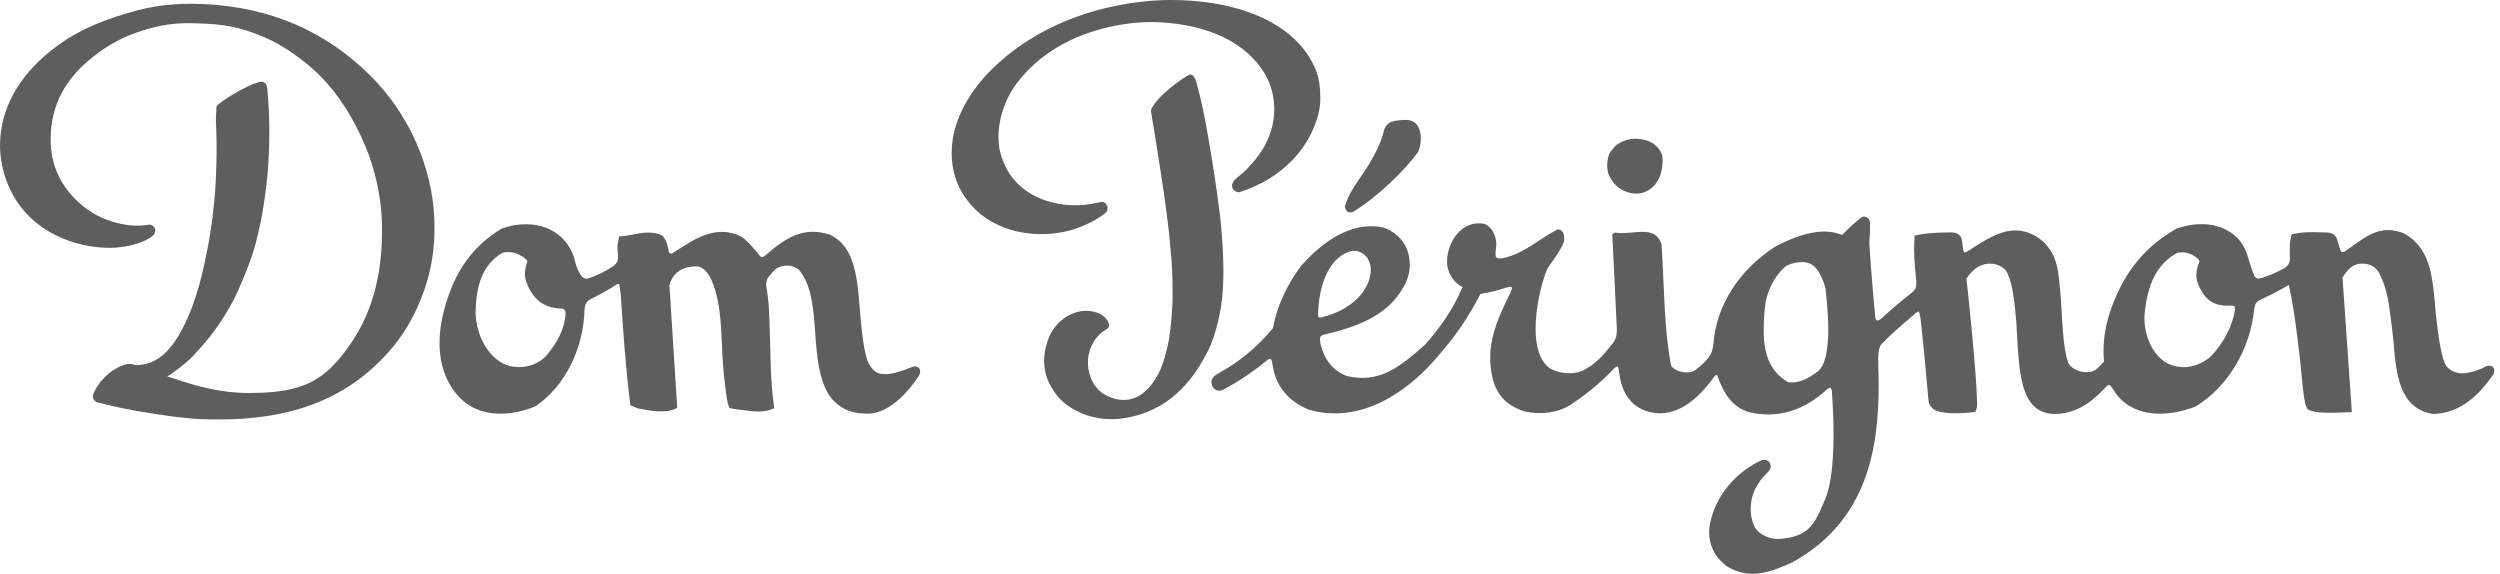
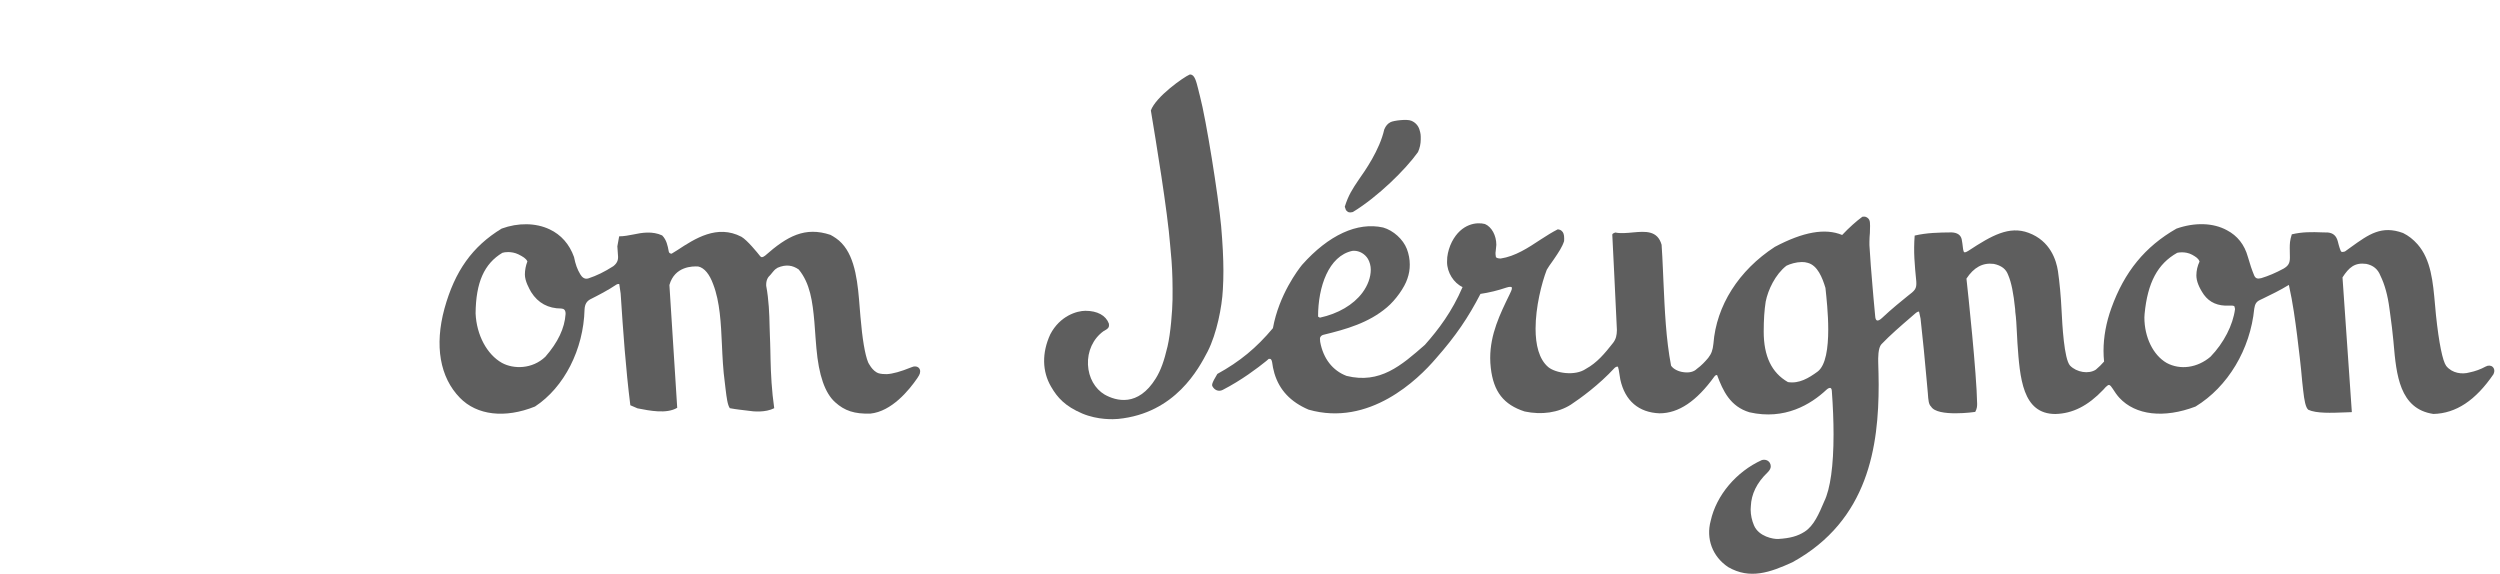
<svg xmlns="http://www.w3.org/2000/svg" width="122" height="28" viewBox="0 0 122 28" fill="none">
  <path d="M67.863 5.959C67.722 6.029 67.626 6.138 67.552 6.316C67.326 7.322 66.61 8.338 66.304 8.773C66.006 9.215 65.801 9.522 65.625 10.089L65.684 10.257C65.797 10.382 65.859 10.381 66.019 10.347C67.242 9.602 68.59 8.276 69.199 7.42C69.286 7.226 69.332 7.016 69.332 6.803C69.334 6.596 69.334 6.528 69.265 6.31C69.203 6.12 69.058 5.967 68.872 5.893C68.665 5.801 68.011 5.883 67.863 5.959Z" fill="#5E5E5E" />
-   <path d="M78.894 7.066C78.764 7.186 78.622 7.365 78.536 7.497C78.464 7.672 78.43 7.914 78.43 8.092C78.43 8.208 78.464 8.379 78.484 8.469C78.734 9.13 79.361 9.513 80.036 9.439C80.849 9.274 81.134 8.509 81.134 7.85C81.134 7.74 81.129 7.655 81.116 7.573C80.981 7.211 80.706 6.958 80.353 6.854C79.82 6.692 79.329 6.762 78.894 7.066Z" fill="#5E5E5E" />
-   <path d="M90.969 10.571C90.943 10.57 90.915 10.571 90.884 10.577C90.596 10.787 90.236 11.107 89.897 11.467C89.071 11.123 87.996 11.313 86.612 12.047C84.848 13.195 83.757 14.917 83.615 16.773C83.582 17.09 83.52 17.26 83.359 17.468C83.209 17.645 83.037 17.834 82.801 18.005C82.665 18.143 82.436 18.199 82.176 18.165C81.904 18.137 81.65 18.005 81.548 17.843C81.299 16.54 81.241 15.168 81.175 13.715L81.149 13.122C81.132 12.739 81.114 12.339 81.086 11.944C80.887 11.235 80.285 11.29 79.701 11.341C79.389 11.372 79.063 11.399 78.826 11.346C78.694 11.394 78.68 11.422 78.68 11.461L78.773 13.338L78.905 16.109C78.898 16.366 78.864 16.54 78.719 16.732C78.31 17.253 77.928 17.708 77.398 17.996C76.861 18.369 75.915 18.205 75.562 17.92C75.097 17.532 74.936 16.818 74.936 16.04C74.936 14.981 75.233 13.807 75.482 13.166C75.557 13.035 75.651 12.903 75.741 12.779L75.835 12.644C76.061 12.311 76.233 12.059 76.328 11.767L76.332 11.636C76.332 11.452 76.294 11.336 76.21 11.268C76.168 11.226 76.1 11.2 76.018 11.192C75.746 11.331 75.506 11.48 75.191 11.685C74.563 12.101 73.939 12.51 73.231 12.616C73.1 12.616 73.025 12.58 73.001 12.548C72.968 12.365 72.982 12.29 72.993 12.232L73.021 11.947C73.021 11.492 72.795 11.072 72.465 10.932C72.079 10.829 71.319 10.899 70.852 11.803C70.734 12.038 70.657 12.291 70.626 12.552L70.616 12.787C70.616 13.297 70.944 13.812 71.373 14.009C70.859 15.209 70.195 16.085 69.535 16.828C68.377 17.844 67.34 18.746 65.712 18.344C65.032 18.086 64.575 17.499 64.425 16.684L64.414 16.537C64.414 16.414 64.501 16.361 64.579 16.339C65.705 16.066 66.794 15.755 67.685 14.997C68.106 14.642 68.544 14.027 68.681 13.598C68.76 13.376 68.8 13.142 68.797 12.907C68.797 12.654 68.75 12.399 68.654 12.147C68.471 11.676 67.995 11.246 67.499 11.103C66.241 10.821 64.835 11.469 63.54 12.925C63.352 13.157 62.414 14.383 62.118 16.015C61.313 16.977 60.501 17.646 59.406 18.248C59.182 18.384 59.117 18.519 59.117 18.652C59.117 18.723 59.136 18.794 59.17 18.856C59.259 19.023 59.458 19.134 59.666 19.028C60.581 18.559 61.384 17.95 61.784 17.625L61.917 17.511C62.017 17.494 62.058 17.553 62.08 17.68C62.095 17.82 62.142 18.061 62.192 18.222C62.437 19.036 62.979 19.613 63.857 19.99C66.817 20.835 69.192 18.527 70.073 17.494C71.054 16.381 71.65 15.494 72.247 14.342C72.676 14.278 73.098 14.175 73.509 14.035C73.669 13.983 73.752 13.995 73.776 14.021C73.785 14.091 73.775 14.139 73.743 14.205L73.663 14.378C73.198 15.33 72.722 16.311 72.722 17.469C72.722 17.628 72.731 17.793 72.751 17.957C72.883 19.114 73.378 19.749 74.403 20.08C75.242 20.258 76.042 20.138 76.659 19.746C77.128 19.435 78.025 18.788 78.793 17.954C78.861 17.894 78.925 17.882 78.957 17.898L78.995 18.048L79.071 18.521C79.299 19.561 79.97 20.13 80.984 20.17C81.915 20.17 82.79 19.582 83.663 18.373C83.7 18.321 83.751 18.295 83.794 18.302C84.082 19.08 84.435 19.837 85.375 20.12C87.095 20.511 88.368 19.736 89.135 19.016C89.223 18.934 89.294 18.921 89.33 18.934C89.364 18.948 89.387 18.998 89.393 19.072C89.45 19.859 89.477 20.545 89.477 21.198C89.477 22.728 89.32 23.857 89.024 24.465C88.77 25.061 88.518 25.661 88.064 25.948C87.726 26.165 87.351 26.268 86.772 26.302C86.539 26.314 85.828 26.184 85.596 25.642C85.49 25.397 85.434 25.133 85.432 24.866L85.44 24.717C85.461 24.111 85.737 23.55 86.257 23.055C86.375 22.937 86.413 22.848 86.413 22.755C86.413 22.699 86.398 22.642 86.369 22.593C86.294 22.462 86.139 22.407 85.977 22.452C84.733 23.014 83.757 24.171 83.483 25.411C83.243 26.293 83.57 27.162 84.333 27.673C85.4 28.29 86.386 27.932 87.469 27.439C91.203 25.389 91.679 21.729 91.679 18.769C91.679 18.432 91.667 18.032 91.657 17.679C91.653 17.491 91.644 16.978 91.813 16.799C92.238 16.355 92.763 15.901 93.227 15.502L93.457 15.302C93.547 15.222 93.622 15.196 93.65 15.208L93.723 15.546C93.831 16.5 93.943 17.653 94.028 18.63L94.078 19.182C94.102 19.544 94.121 19.736 94.238 19.843C94.547 20.362 96.374 20.107 96.391 20.101C96.481 19.937 96.484 19.816 96.484 19.702C96.462 18.242 96.037 14.256 95.963 13.596C96.325 13.046 96.759 12.81 97.295 12.878C97.476 12.914 97.63 12.978 97.758 13.076C97.874 13.172 97.943 13.271 97.999 13.421C98.154 13.779 98.26 14.308 98.339 15.086L98.346 15.22C98.39 15.535 98.406 15.874 98.424 16.234L98.451 16.742C98.57 18.444 98.693 20.203 100.304 20.203C101.149 20.181 101.892 19.805 102.641 19.018L102.76 18.887C102.834 18.815 102.888 18.781 102.924 18.785C102.98 18.791 103.051 18.893 103.099 18.967C103.201 19.126 103.302 19.278 103.425 19.412C104.212 20.264 105.601 20.426 107.141 19.84C108.722 18.877 109.814 17.046 110.008 15.06C110.042 14.852 110.096 14.726 110.289 14.638L110.448 14.562C110.817 14.384 111.273 14.163 111.697 13.903C111.9 14.816 112.003 15.627 112.096 16.341C112.188 17.09 112.284 17.864 112.348 18.627L112.395 19.052C112.449 19.538 112.512 19.883 112.644 19.996C113.034 20.18 113.774 20.15 114.427 20.125L114.77 20.112L114.314 13.537C114.629 13.05 114.91 12.802 115.475 12.878C115.814 12.948 116.04 13.135 116.164 13.453C116.373 13.874 116.525 14.429 116.605 15.058L116.649 15.382C116.711 15.841 116.748 16.118 116.798 16.641L116.81 16.777C116.941 18.27 117.094 19.959 118.75 20.201C119.853 20.174 120.809 19.54 121.683 18.26C121.749 18.121 121.73 17.989 121.644 17.907C121.556 17.827 121.427 17.82 121.306 17.885C121.057 18.021 120.789 18.119 120.511 18.175C120.149 18.279 119.663 18.217 119.374 17.856C119.199 17.618 119.02 16.74 118.876 15.386L118.83 14.883C118.729 13.747 118.633 12.671 117.978 11.923C117.758 11.675 117.539 11.506 117.271 11.372C116.221 10.985 115.601 11.432 114.741 12.05L114.433 12.272C114.279 12.318 114.254 12.291 114.229 12.246C114.153 12.074 114.091 11.801 114.091 11.801C114.017 11.499 113.852 11.372 113.603 11.346L113.333 11.34C112.819 11.319 112.353 11.314 111.84 11.435C111.743 11.727 111.74 11.915 111.74 12.106L111.747 12.574C111.747 12.845 111.667 12.973 111.442 13.107C111.06 13.314 110.701 13.467 110.347 13.574C110.155 13.622 110.07 13.583 110.005 13.444C109.888 13.16 109.807 12.92 109.696 12.534C109.532 11.942 109.187 11.503 108.675 11.236C108.009 10.87 107.11 10.842 106.213 11.156C104.678 12.032 103.671 13.264 103.033 15.039C102.781 15.737 102.652 16.446 102.652 17.12C102.652 17.298 102.662 17.472 102.679 17.644C102.558 17.784 102.431 17.909 102.279 18.037C101.933 18.267 101.345 18.175 101.018 17.841C100.726 17.515 100.64 15.853 100.604 15.14C100.573 14.476 100.506 13.761 100.428 13.23C100.348 12.701 100.057 11.754 98.992 11.361C98.046 11.008 97.187 11.497 96.074 12.228C95.929 12.324 95.875 12.316 95.859 12.31C95.832 12.295 95.809 12.242 95.799 12.158C95.771 11.92 95.755 11.796 95.729 11.669C95.678 11.463 95.515 11.355 95.243 11.341C94.6 11.346 94.021 11.359 93.436 11.496C93.374 12.291 93.435 12.918 93.515 13.735C93.538 14.104 93.451 14.171 93.079 14.457C92.856 14.637 92.293 15.09 91.854 15.507C91.743 15.615 91.648 15.659 91.595 15.637C91.544 15.619 91.516 15.539 91.509 15.428L91.423 14.497L91.376 13.942C91.317 13.284 91.268 12.624 91.228 11.964V11.794C91.228 11.629 91.241 11.489 91.251 11.367L91.259 11.021L91.253 10.872C91.249 10.762 91.207 10.68 91.129 10.626C91.099 10.601 91.046 10.573 90.969 10.571ZM66.078 12.238C66.343 12.239 66.611 12.391 66.757 12.637C66.841 12.78 66.894 12.976 66.894 13.154C66.894 13.533 66.751 13.927 66.481 14.29C66.039 14.878 65.301 15.308 64.411 15.502L64.322 15.45C64.32 13.995 64.838 12.489 65.996 12.242C66.024 12.239 66.051 12.238 66.078 12.238ZM106.464 12.313C106.616 12.311 106.807 12.338 106.984 12.435C107.163 12.539 107.286 12.613 107.338 12.763C107.237 12.974 107.184 13.205 107.183 13.439C107.183 13.713 107.307 14.028 107.549 14.38C107.826 14.763 108.24 14.943 108.779 14.913C108.896 14.909 109 14.907 109.041 14.951L109.07 15.081C108.969 15.865 108.521 16.738 107.872 17.408C107.234 17.953 106.393 18.069 105.731 17.71C105.072 17.328 104.646 16.456 104.646 15.49L104.656 15.32C104.803 13.789 105.294 12.872 106.246 12.338C106.296 12.325 106.373 12.314 106.464 12.313ZM87.924 12.787C88.031 12.786 88.133 12.798 88.222 12.828C88.697 12.955 88.93 13.547 89.082 14.05C89.13 14.503 89.218 15.3 89.218 16.079C89.217 16.967 89.105 17.834 88.695 18.137C88.264 18.452 87.793 18.734 87.251 18.646C86.456 18.191 86.069 17.384 86.069 16.183C86.069 15.604 86.1 15.138 86.166 14.719C86.277 14.152 86.633 13.392 87.177 12.968C87.354 12.88 87.653 12.79 87.924 12.787Z" fill="#5E5E5E" />
-   <path d="M57.074 2.71966e-05C55.781 0.007 51.313 0.282 48.12 3.668C45.742 6.313 46.499 8.487 46.788 9.09C47.787 11.158 50.018 11.609 51.626 11.367C52.89 11.175 53.71 10.581 53.933 10.402C54.049 10.329 54.071 10.164 54.03 10.048C53.987 9.922 53.885 9.848 53.761 9.851L53.233 9.955C51.748 10.216 49.335 9.733 48.786 7.325C48.581 6.264 48.921 4.968 49.647 4.025C50.323 3.151 51.192 2.456 52.232 1.965C53.566 1.334 55.165 1.015 56.622 1.089C59.004 1.218 60.806 2.095 61.697 3.556C62.316 4.565 62.545 6.305 61.165 7.898C60.925 8.176 60.826 8.285 60.665 8.425C60.409 8.631 60.26 8.753 60.204 8.847C60.136 8.944 60.085 9.058 60.163 9.212C60.228 9.329 60.368 9.396 60.496 9.376C61.574 9.021 62.38 8.52 63.092 7.789C63.894 6.96 64.433 5.761 64.433 4.803C64.433 4.265 64.365 3.81 64.224 3.449C63.373 1.28 60.701 -0.007 57.074 2.71966e-05Z" fill="#5E5E5E" />
+   <path d="M90.969 10.571C90.943 10.57 90.915 10.571 90.884 10.577C90.596 10.787 90.236 11.107 89.897 11.467C89.071 11.123 87.996 11.313 86.612 12.047C84.848 13.195 83.757 14.917 83.615 16.773C83.582 17.09 83.52 17.26 83.359 17.468C83.209 17.645 83.037 17.834 82.801 18.005C82.665 18.143 82.436 18.199 82.176 18.165C81.904 18.137 81.65 18.005 81.548 17.843C81.299 16.54 81.241 15.168 81.175 13.715L81.149 13.122C81.132 12.739 81.114 12.339 81.086 11.944C80.887 11.235 80.285 11.29 79.701 11.341C79.389 11.372 79.063 11.399 78.826 11.346C78.694 11.394 78.68 11.422 78.68 11.461L78.773 13.338L78.905 16.109C78.898 16.366 78.864 16.54 78.719 16.732C78.31 17.253 77.928 17.708 77.398 17.996C76.861 18.369 75.915 18.205 75.562 17.92C75.097 17.532 74.936 16.818 74.936 16.04C74.936 14.981 75.233 13.807 75.482 13.166C75.557 13.035 75.651 12.903 75.741 12.779L75.835 12.644C76.061 12.311 76.233 12.059 76.328 11.767L76.332 11.636C76.332 11.452 76.294 11.336 76.21 11.268C76.168 11.226 76.1 11.2 76.018 11.192C75.746 11.331 75.506 11.48 75.191 11.685C74.563 12.101 73.939 12.51 73.231 12.616C73.1 12.616 73.025 12.58 73.001 12.548C72.968 12.365 72.982 12.29 72.993 12.232L73.021 11.947C73.021 11.492 72.795 11.072 72.465 10.932C72.079 10.829 71.319 10.899 70.852 11.803C70.734 12.038 70.657 12.291 70.626 12.552L70.616 12.787C70.616 13.297 70.944 13.812 71.373 14.009C70.859 15.209 70.195 16.085 69.535 16.828C68.377 17.844 67.34 18.746 65.712 18.344C65.032 18.086 64.575 17.499 64.425 16.684L64.414 16.537C64.414 16.414 64.501 16.361 64.579 16.339C65.705 16.066 66.794 15.755 67.685 14.997C68.106 14.642 68.544 14.027 68.681 13.598C68.76 13.376 68.8 13.142 68.797 12.907C68.797 12.654 68.75 12.399 68.654 12.147C68.471 11.676 67.995 11.246 67.499 11.103C66.241 10.821 64.835 11.469 63.54 12.925C63.352 13.157 62.414 14.383 62.118 16.015C61.313 16.977 60.501 17.646 59.406 18.248C59.117 18.723 59.136 18.794 59.17 18.856C59.259 19.023 59.458 19.134 59.666 19.028C60.581 18.559 61.384 17.95 61.784 17.625L61.917 17.511C62.017 17.494 62.058 17.553 62.08 17.68C62.095 17.82 62.142 18.061 62.192 18.222C62.437 19.036 62.979 19.613 63.857 19.99C66.817 20.835 69.192 18.527 70.073 17.494C71.054 16.381 71.65 15.494 72.247 14.342C72.676 14.278 73.098 14.175 73.509 14.035C73.669 13.983 73.752 13.995 73.776 14.021C73.785 14.091 73.775 14.139 73.743 14.205L73.663 14.378C73.198 15.33 72.722 16.311 72.722 17.469C72.722 17.628 72.731 17.793 72.751 17.957C72.883 19.114 73.378 19.749 74.403 20.08C75.242 20.258 76.042 20.138 76.659 19.746C77.128 19.435 78.025 18.788 78.793 17.954C78.861 17.894 78.925 17.882 78.957 17.898L78.995 18.048L79.071 18.521C79.299 19.561 79.97 20.13 80.984 20.17C81.915 20.17 82.79 19.582 83.663 18.373C83.7 18.321 83.751 18.295 83.794 18.302C84.082 19.08 84.435 19.837 85.375 20.12C87.095 20.511 88.368 19.736 89.135 19.016C89.223 18.934 89.294 18.921 89.33 18.934C89.364 18.948 89.387 18.998 89.393 19.072C89.45 19.859 89.477 20.545 89.477 21.198C89.477 22.728 89.32 23.857 89.024 24.465C88.77 25.061 88.518 25.661 88.064 25.948C87.726 26.165 87.351 26.268 86.772 26.302C86.539 26.314 85.828 26.184 85.596 25.642C85.49 25.397 85.434 25.133 85.432 24.866L85.44 24.717C85.461 24.111 85.737 23.55 86.257 23.055C86.375 22.937 86.413 22.848 86.413 22.755C86.413 22.699 86.398 22.642 86.369 22.593C86.294 22.462 86.139 22.407 85.977 22.452C84.733 23.014 83.757 24.171 83.483 25.411C83.243 26.293 83.57 27.162 84.333 27.673C85.4 28.29 86.386 27.932 87.469 27.439C91.203 25.389 91.679 21.729 91.679 18.769C91.679 18.432 91.667 18.032 91.657 17.679C91.653 17.491 91.644 16.978 91.813 16.799C92.238 16.355 92.763 15.901 93.227 15.502L93.457 15.302C93.547 15.222 93.622 15.196 93.65 15.208L93.723 15.546C93.831 16.5 93.943 17.653 94.028 18.63L94.078 19.182C94.102 19.544 94.121 19.736 94.238 19.843C94.547 20.362 96.374 20.107 96.391 20.101C96.481 19.937 96.484 19.816 96.484 19.702C96.462 18.242 96.037 14.256 95.963 13.596C96.325 13.046 96.759 12.81 97.295 12.878C97.476 12.914 97.63 12.978 97.758 13.076C97.874 13.172 97.943 13.271 97.999 13.421C98.154 13.779 98.26 14.308 98.339 15.086L98.346 15.22C98.39 15.535 98.406 15.874 98.424 16.234L98.451 16.742C98.57 18.444 98.693 20.203 100.304 20.203C101.149 20.181 101.892 19.805 102.641 19.018L102.76 18.887C102.834 18.815 102.888 18.781 102.924 18.785C102.98 18.791 103.051 18.893 103.099 18.967C103.201 19.126 103.302 19.278 103.425 19.412C104.212 20.264 105.601 20.426 107.141 19.84C108.722 18.877 109.814 17.046 110.008 15.06C110.042 14.852 110.096 14.726 110.289 14.638L110.448 14.562C110.817 14.384 111.273 14.163 111.697 13.903C111.9 14.816 112.003 15.627 112.096 16.341C112.188 17.09 112.284 17.864 112.348 18.627L112.395 19.052C112.449 19.538 112.512 19.883 112.644 19.996C113.034 20.18 113.774 20.15 114.427 20.125L114.77 20.112L114.314 13.537C114.629 13.05 114.91 12.802 115.475 12.878C115.814 12.948 116.04 13.135 116.164 13.453C116.373 13.874 116.525 14.429 116.605 15.058L116.649 15.382C116.711 15.841 116.748 16.118 116.798 16.641L116.81 16.777C116.941 18.27 117.094 19.959 118.75 20.201C119.853 20.174 120.809 19.54 121.683 18.26C121.749 18.121 121.73 17.989 121.644 17.907C121.556 17.827 121.427 17.82 121.306 17.885C121.057 18.021 120.789 18.119 120.511 18.175C120.149 18.279 119.663 18.217 119.374 17.856C119.199 17.618 119.02 16.74 118.876 15.386L118.83 14.883C118.729 13.747 118.633 12.671 117.978 11.923C117.758 11.675 117.539 11.506 117.271 11.372C116.221 10.985 115.601 11.432 114.741 12.05L114.433 12.272C114.279 12.318 114.254 12.291 114.229 12.246C114.153 12.074 114.091 11.801 114.091 11.801C114.017 11.499 113.852 11.372 113.603 11.346L113.333 11.34C112.819 11.319 112.353 11.314 111.84 11.435C111.743 11.727 111.74 11.915 111.74 12.106L111.747 12.574C111.747 12.845 111.667 12.973 111.442 13.107C111.06 13.314 110.701 13.467 110.347 13.574C110.155 13.622 110.07 13.583 110.005 13.444C109.888 13.16 109.807 12.92 109.696 12.534C109.532 11.942 109.187 11.503 108.675 11.236C108.009 10.87 107.11 10.842 106.213 11.156C104.678 12.032 103.671 13.264 103.033 15.039C102.781 15.737 102.652 16.446 102.652 17.12C102.652 17.298 102.662 17.472 102.679 17.644C102.558 17.784 102.431 17.909 102.279 18.037C101.933 18.267 101.345 18.175 101.018 17.841C100.726 17.515 100.64 15.853 100.604 15.14C100.573 14.476 100.506 13.761 100.428 13.23C100.348 12.701 100.057 11.754 98.992 11.361C98.046 11.008 97.187 11.497 96.074 12.228C95.929 12.324 95.875 12.316 95.859 12.31C95.832 12.295 95.809 12.242 95.799 12.158C95.771 11.92 95.755 11.796 95.729 11.669C95.678 11.463 95.515 11.355 95.243 11.341C94.6 11.346 94.021 11.359 93.436 11.496C93.374 12.291 93.435 12.918 93.515 13.735C93.538 14.104 93.451 14.171 93.079 14.457C92.856 14.637 92.293 15.09 91.854 15.507C91.743 15.615 91.648 15.659 91.595 15.637C91.544 15.619 91.516 15.539 91.509 15.428L91.423 14.497L91.376 13.942C91.317 13.284 91.268 12.624 91.228 11.964V11.794C91.228 11.629 91.241 11.489 91.251 11.367L91.259 11.021L91.253 10.872C91.249 10.762 91.207 10.68 91.129 10.626C91.099 10.601 91.046 10.573 90.969 10.571ZM66.078 12.238C66.343 12.239 66.611 12.391 66.757 12.637C66.841 12.78 66.894 12.976 66.894 13.154C66.894 13.533 66.751 13.927 66.481 14.29C66.039 14.878 65.301 15.308 64.411 15.502L64.322 15.45C64.32 13.995 64.838 12.489 65.996 12.242C66.024 12.239 66.051 12.238 66.078 12.238ZM106.464 12.313C106.616 12.311 106.807 12.338 106.984 12.435C107.163 12.539 107.286 12.613 107.338 12.763C107.237 12.974 107.184 13.205 107.183 13.439C107.183 13.713 107.307 14.028 107.549 14.38C107.826 14.763 108.24 14.943 108.779 14.913C108.896 14.909 109 14.907 109.041 14.951L109.07 15.081C108.969 15.865 108.521 16.738 107.872 17.408C107.234 17.953 106.393 18.069 105.731 17.71C105.072 17.328 104.646 16.456 104.646 15.49L104.656 15.32C104.803 13.789 105.294 12.872 106.246 12.338C106.296 12.325 106.373 12.314 106.464 12.313ZM87.924 12.787C88.031 12.786 88.133 12.798 88.222 12.828C88.697 12.955 88.93 13.547 89.082 14.05C89.13 14.503 89.218 15.3 89.218 16.079C89.217 16.967 89.105 17.834 88.695 18.137C88.264 18.452 87.793 18.734 87.251 18.646C86.456 18.191 86.069 17.384 86.069 16.183C86.069 15.604 86.1 15.138 86.166 14.719C86.277 14.152 86.633 13.392 87.177 12.968C87.354 12.88 87.653 12.79 87.924 12.787Z" fill="#5E5E5E" />
  <path d="M58.056 3.638C57.766 3.76 56.405 4.714 56.162 5.391C56.402 6.841 56.977 10.304 57.106 11.985L57.172 12.732C57.214 13.322 57.228 13.852 57.22 14.611C57.212 15.156 57.127 16.265 56.975 16.909C56.807 17.625 56.643 18.076 56.407 18.459C55.535 19.875 54.465 19.567 53.907 19.256C53.431 18.973 53.123 18.43 53.093 17.802C53.061 17.142 53.343 16.529 53.848 16.164C54.076 16.038 54.146 15.986 54.112 15.788C53.962 15.389 53.547 15.167 52.968 15.167C52.556 15.167 51.727 15.409 51.254 16.315C50.838 17.217 50.855 18.128 51.296 18.876C51.598 19.399 51.973 19.821 52.814 20.18C53.581 20.502 54.345 20.463 54.56 20.444C57.363 20.172 58.505 17.974 58.937 17.146C59.38 16.271 59.632 14.976 59.675 14.141C59.714 13.501 59.709 12.934 59.675 12.225C59.654 11.825 59.626 11.427 59.591 11.029C59.448 9.516 58.866 5.864 58.557 4.687L58.521 4.547L58.466 4.322C58.374 3.962 58.298 3.649 58.093 3.635L58.056 3.638Z" fill="#5E5E5E" />
  <path d="M25.7 10.943C25.3 10.937 24.885 11.008 24.481 11.155C23.051 12.025 22.194 13.229 21.689 15.062C21.199 16.867 21.465 18.41 22.442 19.412C23.273 20.268 24.643 20.428 26.107 19.839C27.532 18.905 28.477 17.048 28.526 15.102C28.539 14.857 28.623 14.705 28.807 14.605C29.208 14.403 29.671 14.165 30.085 13.886C30.143 13.856 30.194 13.851 30.221 13.867L30.288 14.329C30.409 16.177 30.535 17.981 30.76 19.776L31.111 19.927C31.713 20.045 32.531 20.209 33.048 19.9L32.667 13.908C32.926 12.989 33.806 12.986 34.081 13.006C34.373 13.074 34.625 13.376 34.807 13.881C35.134 14.728 35.183 15.789 35.23 16.817C35.256 17.416 35.288 18.063 35.369 18.652L35.41 19.001C35.458 19.395 35.504 19.768 35.616 19.92C35.98 19.988 36.211 20.003 36.479 20.039C36.783 20.089 37.358 20.137 37.782 19.92C37.66 19.077 37.618 18.242 37.602 17.521L37.594 17.118L37.583 16.715L37.57 16.356L37.556 15.918C37.546 15.35 37.518 14.613 37.39 13.944C37.382 13.689 37.455 13.54 37.602 13.407L37.714 13.271C37.817 13.147 37.862 13.117 37.946 13.066C38.356 12.89 38.68 12.942 38.979 13.152C39.535 13.828 39.653 14.711 39.742 15.713L39.787 16.318L39.797 16.461L39.84 16.99C39.956 18.316 40.256 19.178 40.752 19.626C41.219 20.051 41.703 20.206 42.475 20.184C43.508 20.079 44.353 19.055 44.767 18.451L44.849 18.318C44.884 18.26 44.903 18.194 44.904 18.127C44.906 18.064 44.884 18.003 44.841 17.956C44.754 17.869 44.609 17.857 44.467 17.927C43.947 18.137 43.567 18.242 43.276 18.258C43.162 18.262 42.978 18.248 42.879 18.216C42.564 18.116 42.369 17.689 42.365 17.683C42.21 17.306 42.081 16.535 41.99 15.454L41.956 15.041C41.867 13.896 41.764 12.594 41.076 11.868C40.913 11.687 40.686 11.547 40.526 11.461C39.285 11.049 38.419 11.521 37.338 12.475C37.207 12.573 37.158 12.565 37.101 12.507C36.953 12.321 36.474 11.728 36.182 11.555C34.998 10.938 33.918 11.64 33.053 12.208L32.773 12.381C32.665 12.373 32.641 12.319 32.629 12.241C32.581 11.99 32.529 11.708 32.314 11.489C31.841 11.27 31.334 11.351 30.896 11.445C30.684 11.487 30.441 11.533 30.215 11.533L30.127 12.02L30.161 12.518C30.172 12.712 30.098 12.86 29.927 12.992C29.499 13.266 29.112 13.455 28.714 13.585C28.518 13.649 28.391 13.511 28.317 13.385C28.173 13.148 28.085 12.906 28.012 12.542C27.788 11.916 27.379 11.453 26.82 11.191C26.482 11.031 26.099 10.949 25.7 10.943ZM24.799 12.301C24.948 12.302 25.125 12.33 25.291 12.409C25.512 12.519 25.674 12.613 25.737 12.758C25.658 12.96 25.617 13.175 25.614 13.392C25.614 13.719 25.822 14.08 25.92 14.254C26.262 14.797 26.759 15.053 27.388 15.056C27.455 15.059 27.507 15.078 27.543 15.116C27.58 15.156 27.6 15.218 27.6 15.302V15.327C27.553 16.02 27.231 16.701 26.613 17.41C25.977 18.017 25.066 18.021 24.496 17.71C23.761 17.298 23.255 16.348 23.209 15.294C23.223 13.786 23.625 12.872 24.516 12.337C24.582 12.316 24.683 12.3 24.799 12.301Z" fill="#5E5E5E" />
-   <path d="M6.268 0.627C4.611 1.113 3.521 1.645 2.505 2.457C0.888 3.739 0.022 5.326 8.32132e-06 7.051C-0.002 8.356 0.507 9.622 1.362 10.496C2.275 11.442 3.651 12.025 5.141 12.091C5.859 12.127 6.893 11.958 7.466 11.498C7.574 11.41 7.609 11.232 7.54 11.11C7.467 10.997 7.35 10.943 7.23 10.967L7.011 10.997C6.851 11.014 6.599 11.029 6.287 10.989C5.18 10.844 4.284 10.382 3.541 9.576C2.816 8.792 2.457 7.837 2.472 6.74C2.489 5.15 3.164 3.854 4.54 2.775C5.302 2.172 6.013 1.79 6.915 1.503C7.843 1.204 8.583 1.102 9.552 1.137C10.938 1.18 11.654 1.292 12.926 1.827C13.788 2.188 14.918 2.979 15.671 3.752C16.526 4.622 17.271 5.791 17.831 7.135C18.308 8.271 18.594 9.576 18.636 10.81C18.719 13.624 18.046 15.765 16.523 17.546C15.48 18.766 14.376 19.177 12.149 19.177C10.744 19.177 9.672 18.863 8.512 18.482L8.167 18.372C8.493 18.165 9.061 17.749 9.418 17.376C9.976 16.779 10.42 16.252 10.92 15.469C11.348 14.791 11.563 14.332 11.857 13.621C12.356 12.423 12.523 11.86 12.793 10.447C13.027 9.139 13.145 7.812 13.144 6.482C13.144 5.747 13.109 5.011 13.04 4.279C13.014 4.107 12.931 4.047 12.886 4.025C12.787 3.967 12.671 3.993 12.573 4.025C12.034 4.174 10.828 4.889 10.567 5.181L10.534 5.83C10.579 6.784 10.573 7.383 10.562 7.884C10.541 9.212 10.414 10.536 10.182 11.843L10.141 12.05C9.941 13.093 9.635 14.665 8.872 16.102C8.256 17.26 7.552 17.806 6.653 17.82L6.46 17.776C6.391 17.758 6.217 17.756 6.124 17.783C5.306 18.035 4.771 18.706 4.561 19.203C4.498 19.389 4.555 19.542 4.716 19.626C4.998 19.704 5.829 19.9 6.162 19.957C6.865 20.107 8.28 20.305 8.296 20.307L8.684 20.357L9.16 20.404C9.598 20.459 9.867 20.46 10.404 20.469C14.331 20.52 17.093 19.404 19.156 16.953C19.671 16.326 20.095 15.63 20.416 14.885C21.005 13.548 21.253 12.218 21.197 10.699C21.09 8.109 19.944 5.548 18.054 3.671C15.877 1.512 13.152 0.343 9.955 0.2C8.597 0.133 7.424 0.271 6.268 0.627Z" fill="#5E5E5E" />
</svg>